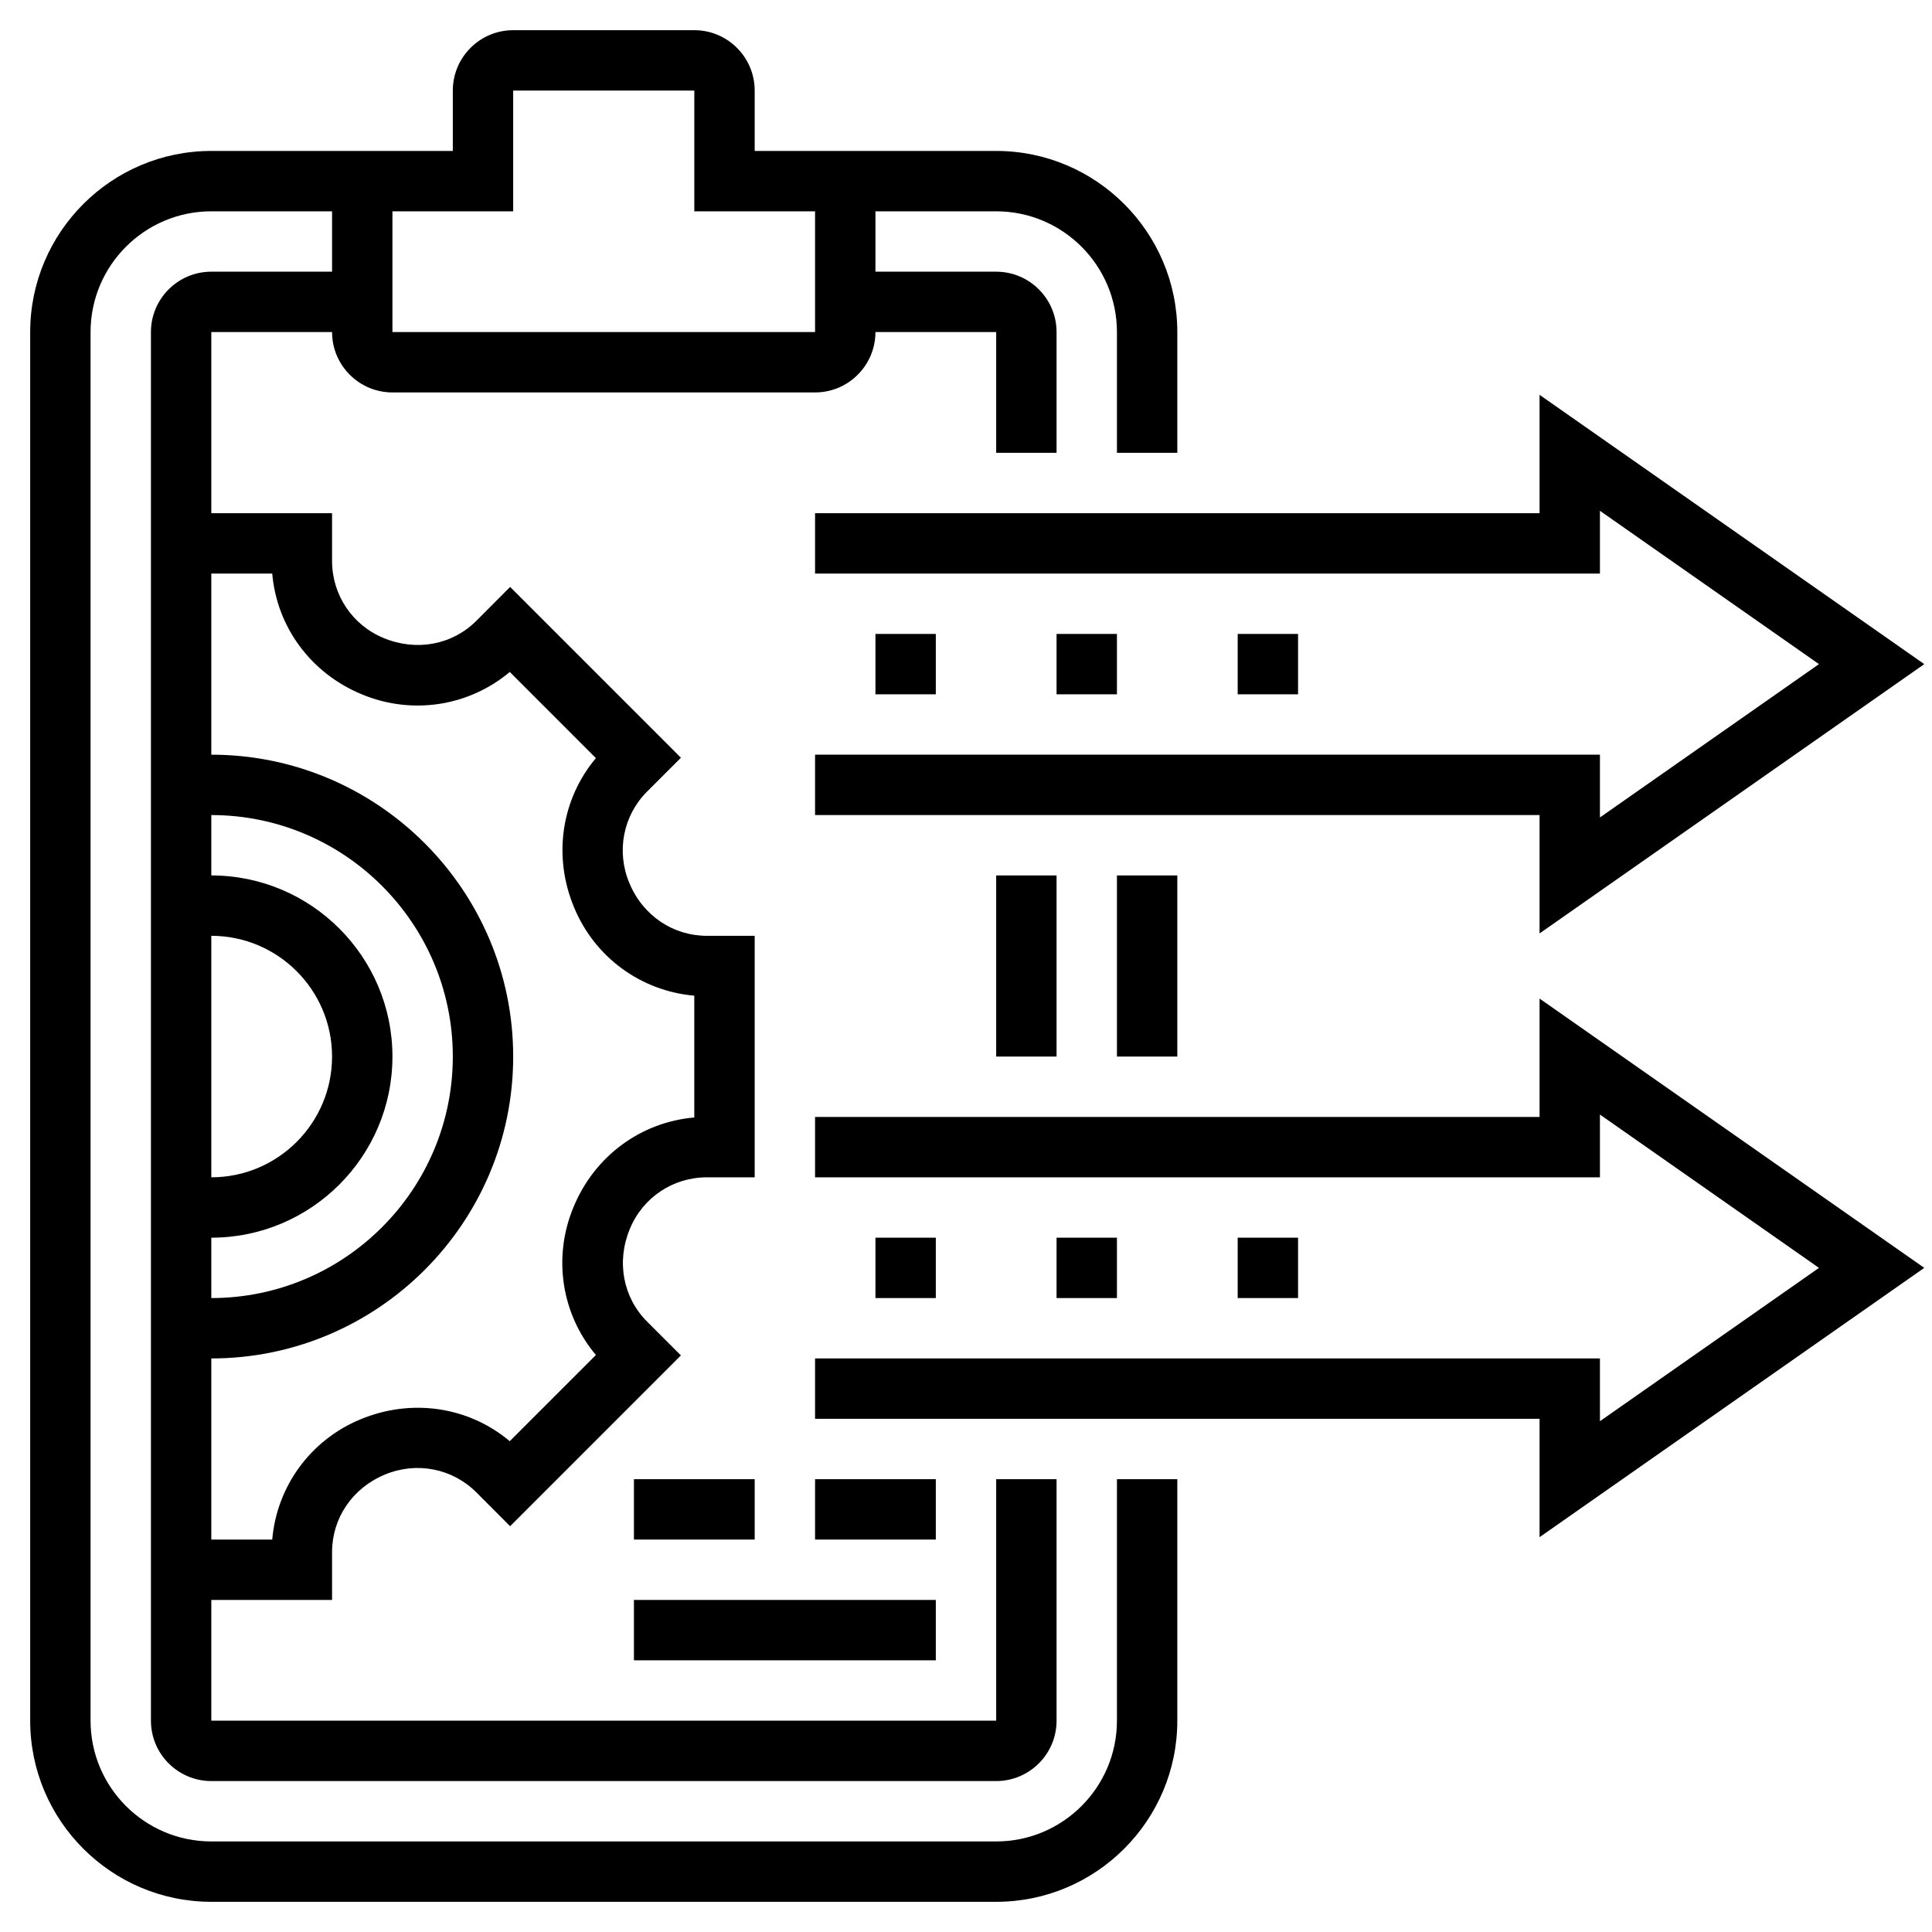
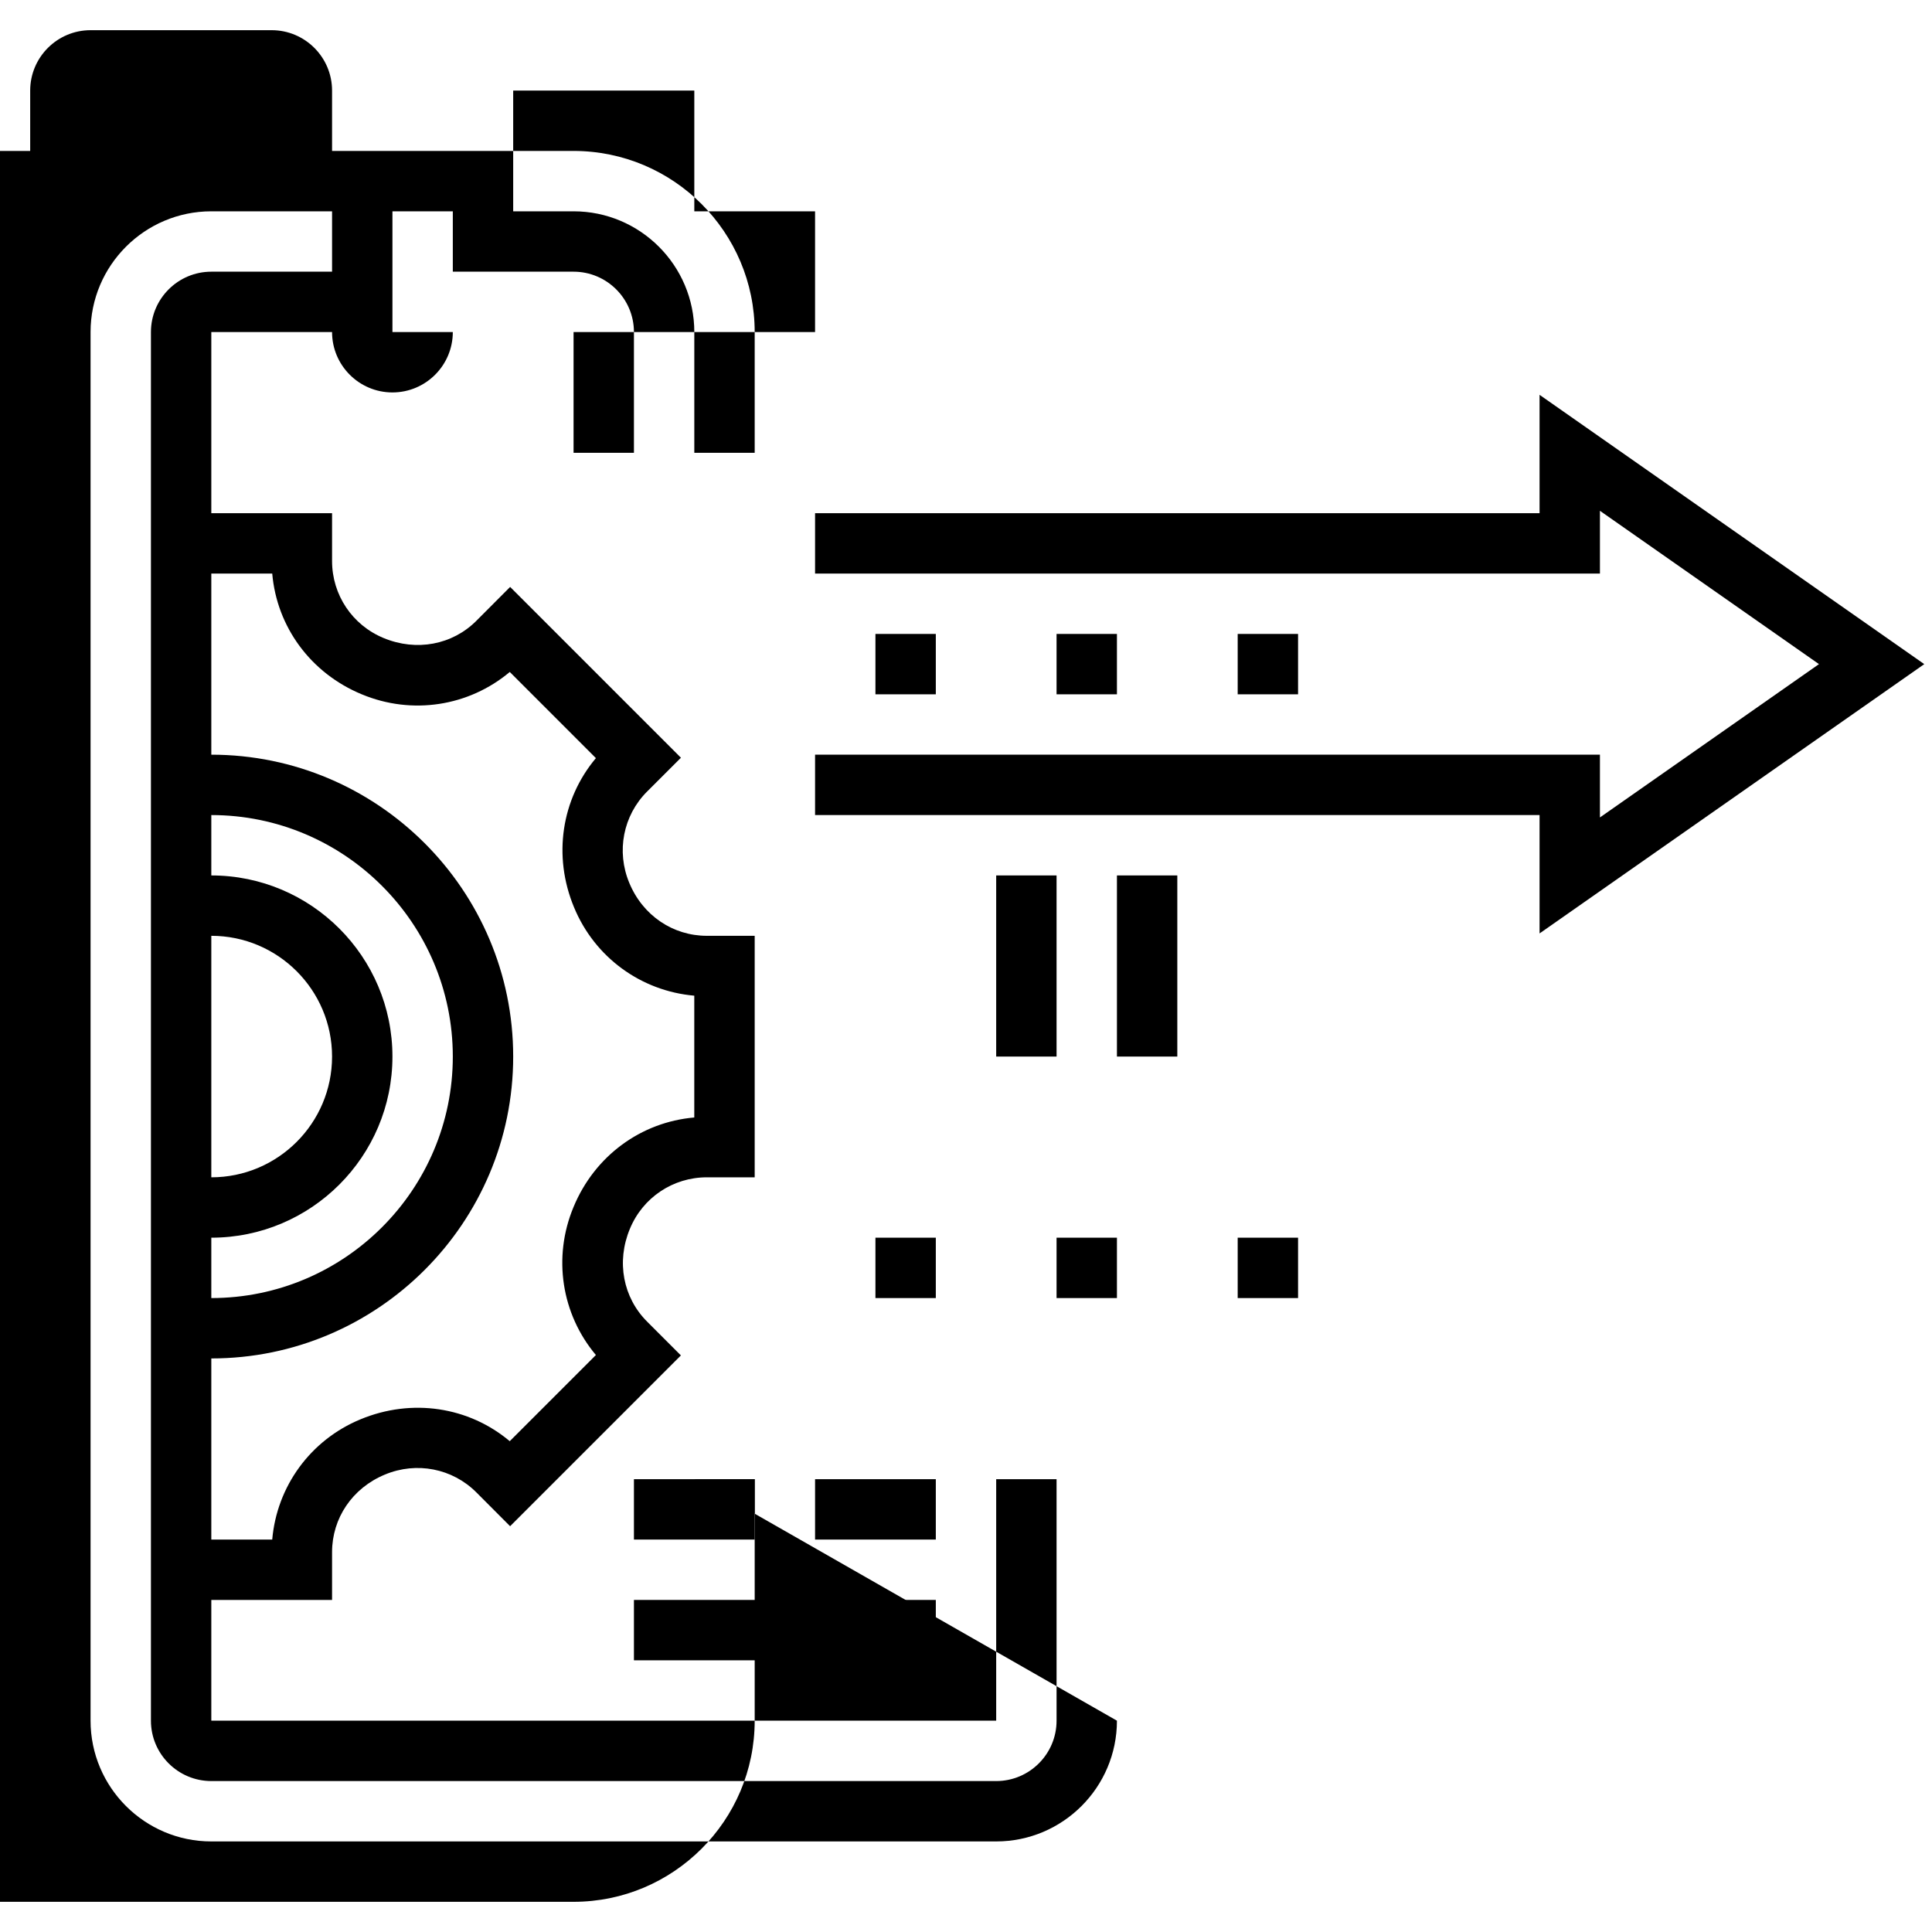
<svg xmlns="http://www.w3.org/2000/svg" id="_x33_0" height="512" viewBox="0 0 64 64" width="512">
  <g>
    <path d="m33 29h2v6h-2z" />
    <path d="m37 29h2v6h-2z" />
-     <path d="m37 57c0 2.206-1.794 4-4 4h-26c-2.206 0-4-1.794-4-4v-46c0-2.206 1.794-4 4-4h4v2h-4c-1.103 0-2 .897-2 2v46c0 1.103.897 2 2 2h26c1.103 0 2-.897 2-2v-8h-2v8h-26v-4h4v-1.584c0-1.121.669-2.122 1.753-2.57 1.047-.436 2.233-.203 3.025.589l1.12 1.123 5.658-5.658-1.12-1.12c-.794-.794-1.026-1.982-.57-3.074.428-1.037 1.428-1.706 2.55-1.706h1.584v-8h-1.584c-1.121 0-2.122-.669-2.57-1.753-.436-1.044-.204-2.232.589-3.025l1.122-1.121-5.658-5.658-1.119 1.122c-.793.794-1.982 1.024-3.074.57-1.037-.429-1.706-1.43-1.706-2.551v-1.584h-4v-6h4c0 1.103.897 2 2 2h14c1.103 0 2-.897 2-2h4v4h2v-4c0-1.103-.897-2-2-2h-4v-2h4c2.206 0 4 1.794 4 4v4h2v-4c0-3.309-2.691-6-6-6h-8v-2c0-1.103-.897-2-2-2h-6c-1.103 0-2 .897-2 2v2h-8c-3.309 0-6 2.691-6 6v46c0 3.309 2.691 6 6 6h26c3.309 0 6-2.691 6-6v-8h-2zm-30-26c2.206 0 4 1.794 4 4s-1.794 4-4 4zm0 10c3.309 0 6-2.691 6-6s-2.691-6-6-6v-2c4.411 0 8 3.589 8 8s-3.589 8-8 8zm2.018-22c.152 1.762 1.269 3.298 2.966 4 1.665.694 3.545.399 4.903-.74l2.853 2.854c-1.14 1.357-1.434 3.241-.723 4.945.685 1.657 2.22 2.771 3.982 2.924v4.035c-1.763.152-3.299 1.27-4 2.966-.695 1.665-.4 3.546.741 4.903l-2.854 2.854c-1.356-1.139-3.24-1.433-4.947-.723-1.655.685-2.769 2.22-2.921 3.982h-2.018v-6c5.514 0 10-4.486 10-10s-4.486-10-10-10v-6zm7.982-12v-4h6v4h4v4h-14v-4z" />
+     <path d="m37 57c0 2.206-1.794 4-4 4h-26c-2.206 0-4-1.794-4-4v-46c0-2.206 1.794-4 4-4h4v2h-4c-1.103 0-2 .897-2 2v46c0 1.103.897 2 2 2h26c1.103 0 2-.897 2-2v-8h-2v8h-26v-4h4v-1.584c0-1.121.669-2.122 1.753-2.57 1.047-.436 2.233-.203 3.025.589l1.12 1.123 5.658-5.658-1.12-1.12c-.794-.794-1.026-1.982-.57-3.074.428-1.037 1.428-1.706 2.55-1.706h1.584v-8h-1.584c-1.121 0-2.122-.669-2.57-1.753-.436-1.044-.204-2.232.589-3.025l1.122-1.121-5.658-5.658-1.119 1.122c-.793.794-1.982 1.024-3.074.57-1.037-.429-1.706-1.43-1.706-2.551v-1.584h-4v-6h4c0 1.103.897 2 2 2c1.103 0 2-.897 2-2h4v4h2v-4c0-1.103-.897-2-2-2h-4v-2h4c2.206 0 4 1.794 4 4v4h2v-4c0-3.309-2.691-6-6-6h-8v-2c0-1.103-.897-2-2-2h-6c-1.103 0-2 .897-2 2v2h-8c-3.309 0-6 2.691-6 6v46c0 3.309 2.691 6 6 6h26c3.309 0 6-2.691 6-6v-8h-2zm-30-26c2.206 0 4 1.794 4 4s-1.794 4-4 4zm0 10c3.309 0 6-2.691 6-6s-2.691-6-6-6v-2c4.411 0 8 3.589 8 8s-3.589 8-8 8zm2.018-22c.152 1.762 1.269 3.298 2.966 4 1.665.694 3.545.399 4.903-.74l2.853 2.854c-1.14 1.357-1.434 3.241-.723 4.945.685 1.657 2.22 2.771 3.982 2.924v4.035c-1.763.152-3.299 1.27-4 2.966-.695 1.665-.4 3.546.741 4.903l-2.854 2.854c-1.356-1.139-3.24-1.433-4.947-.723-1.655.685-2.769 2.22-2.921 3.982h-2.018v-6c5.514 0 10-4.486 10-10s-4.486-10-10-10v-6zm7.982-12v-4h6v4h4v4h-14v-4z" />
    <path d="m27 19h26v-2.079l7.256 5.079-7.256 5.079v-2.079h-26v2h24v3.921l12.744-8.921-12.744-8.921v3.921h-24z" />
    <path d="m29 21h2v2h-2z" />
    <path d="m35 21h2v2h-2z" />
    <path d="m41 21h2v2h-2z" />
-     <path d="m51 37h-24v2h26v-2.079l7.256 5.079-7.256 5.079v-2.079h-26v2h24v3.921l12.744-8.921-12.744-8.921z" />
    <path d="m29 41h2v2h-2z" />
    <path d="m35 41h2v2h-2z" />
    <path d="m41 41h2v2h-2z" />
    <path d="m27 49h4v2h-4z" />
    <path d="m21 49h4v2h-4z" />
    <path d="m21 53h10v2h-10z" />
  </g>
</svg>